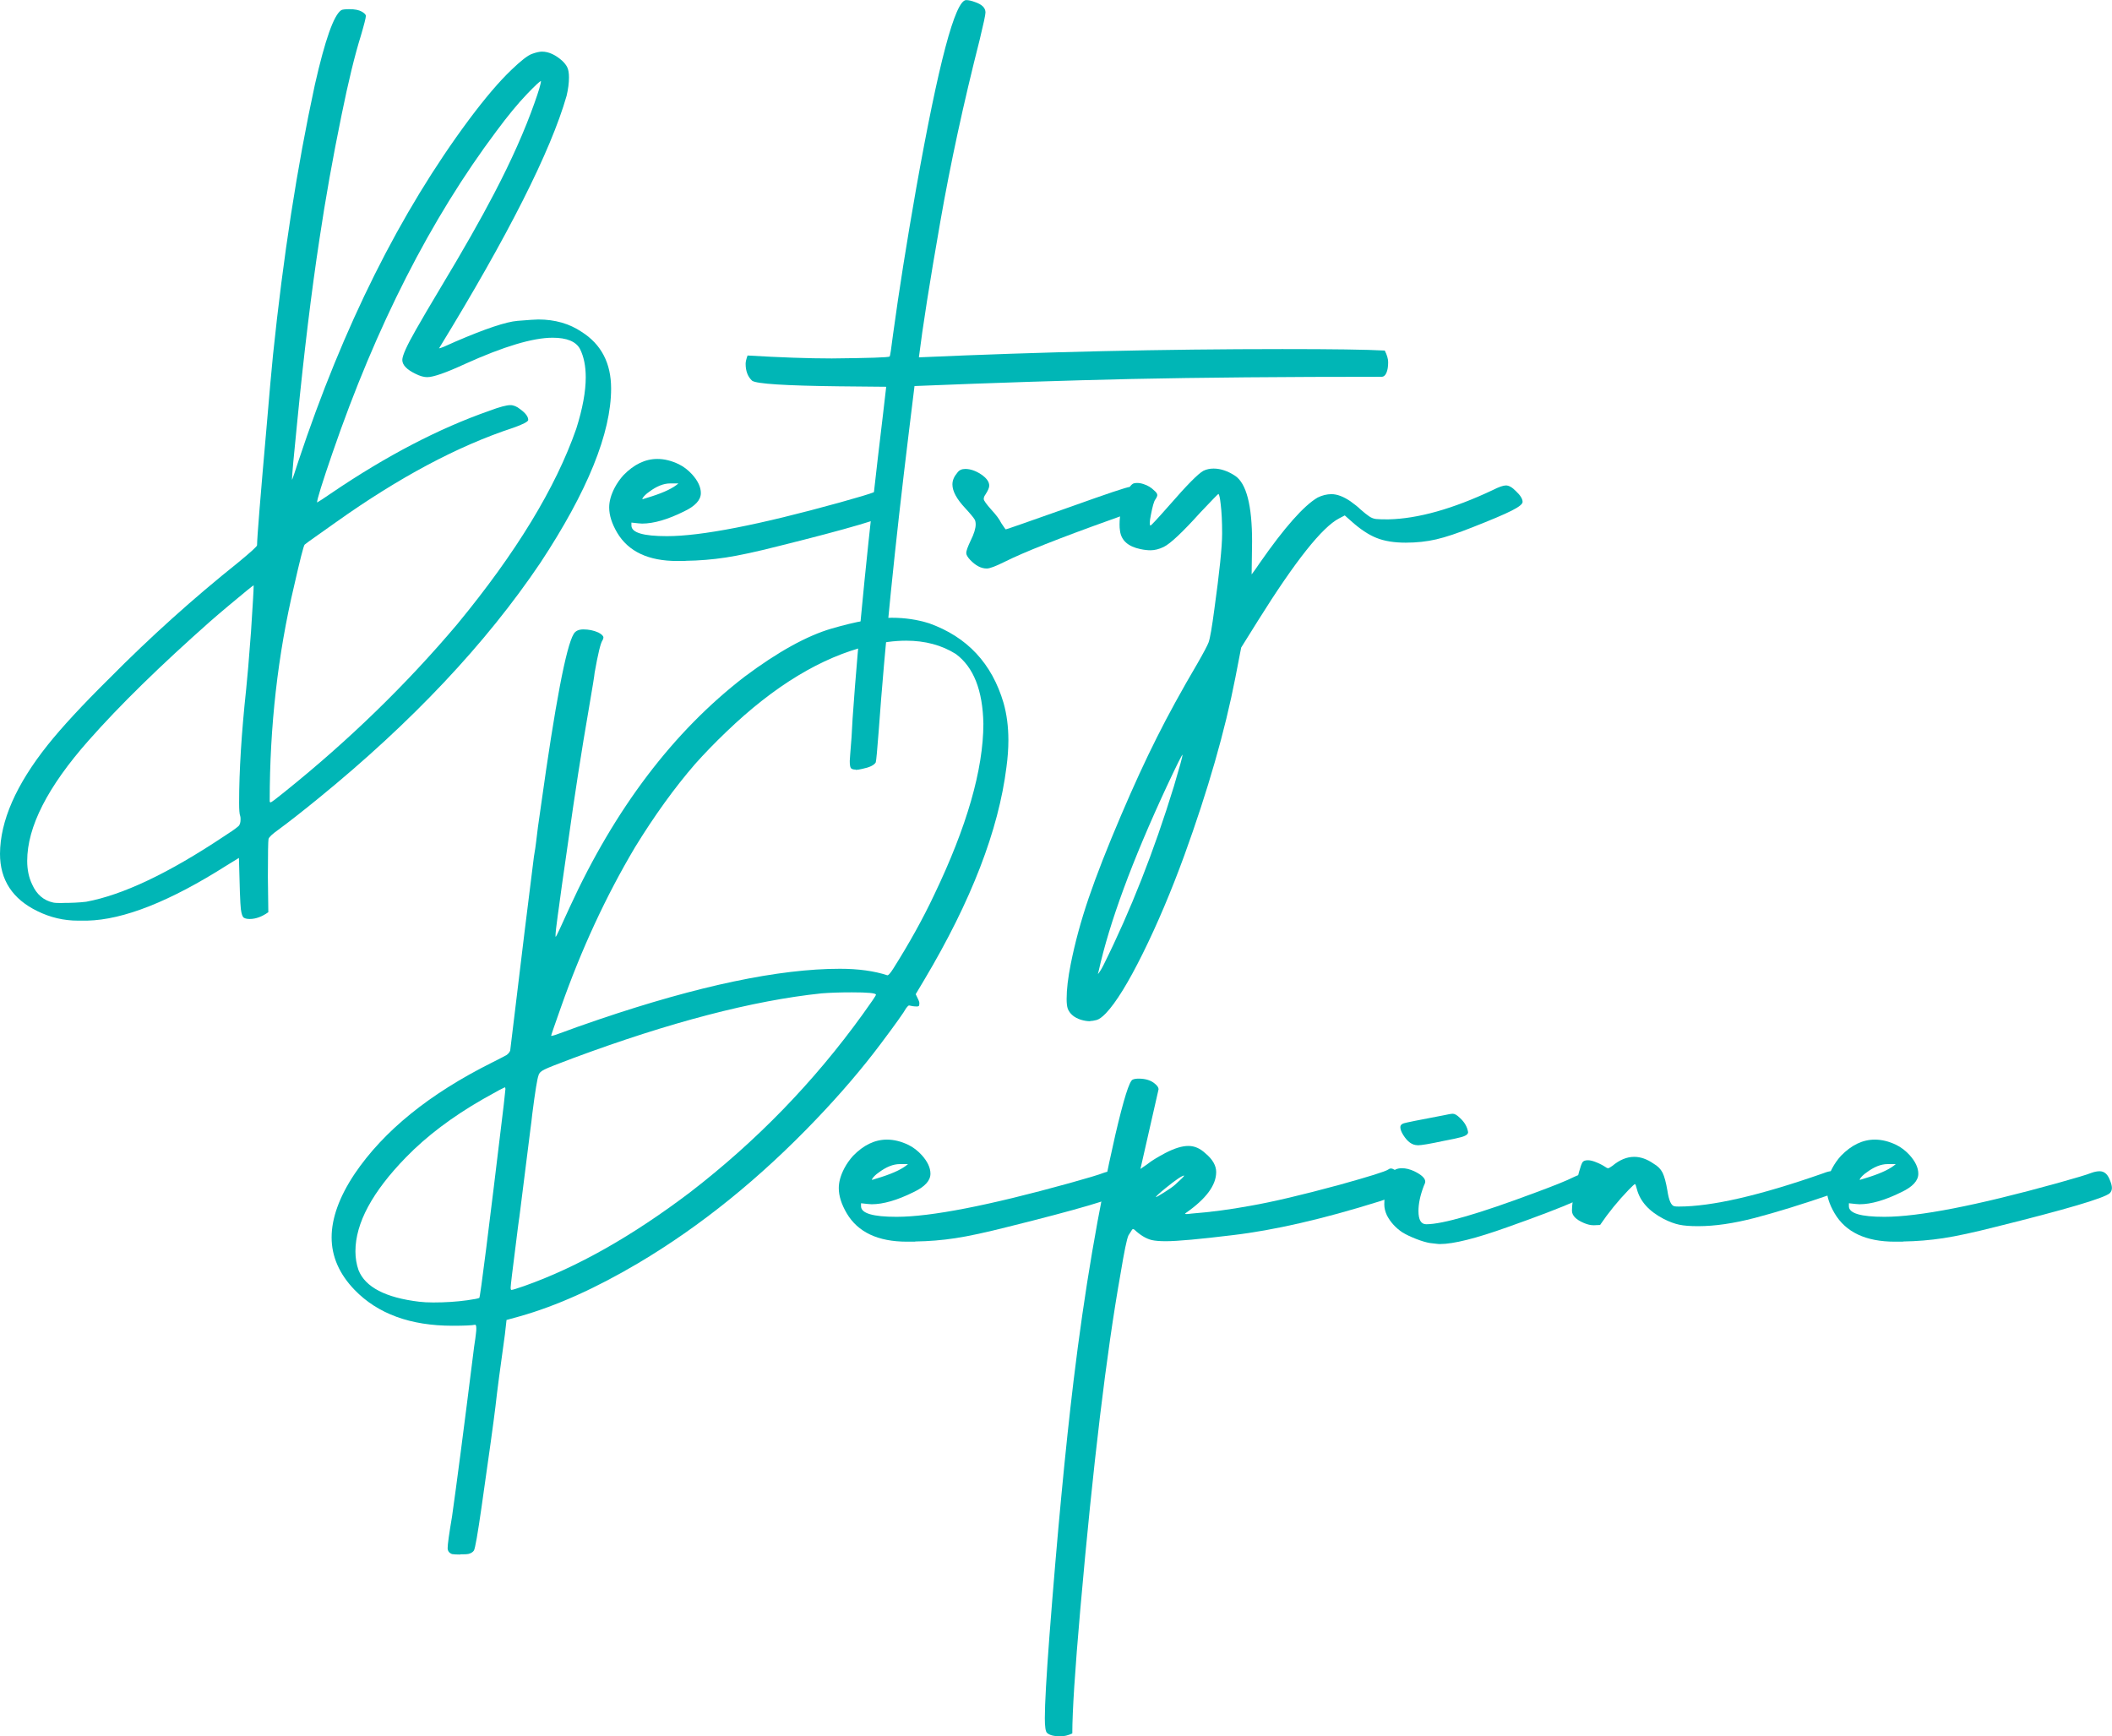
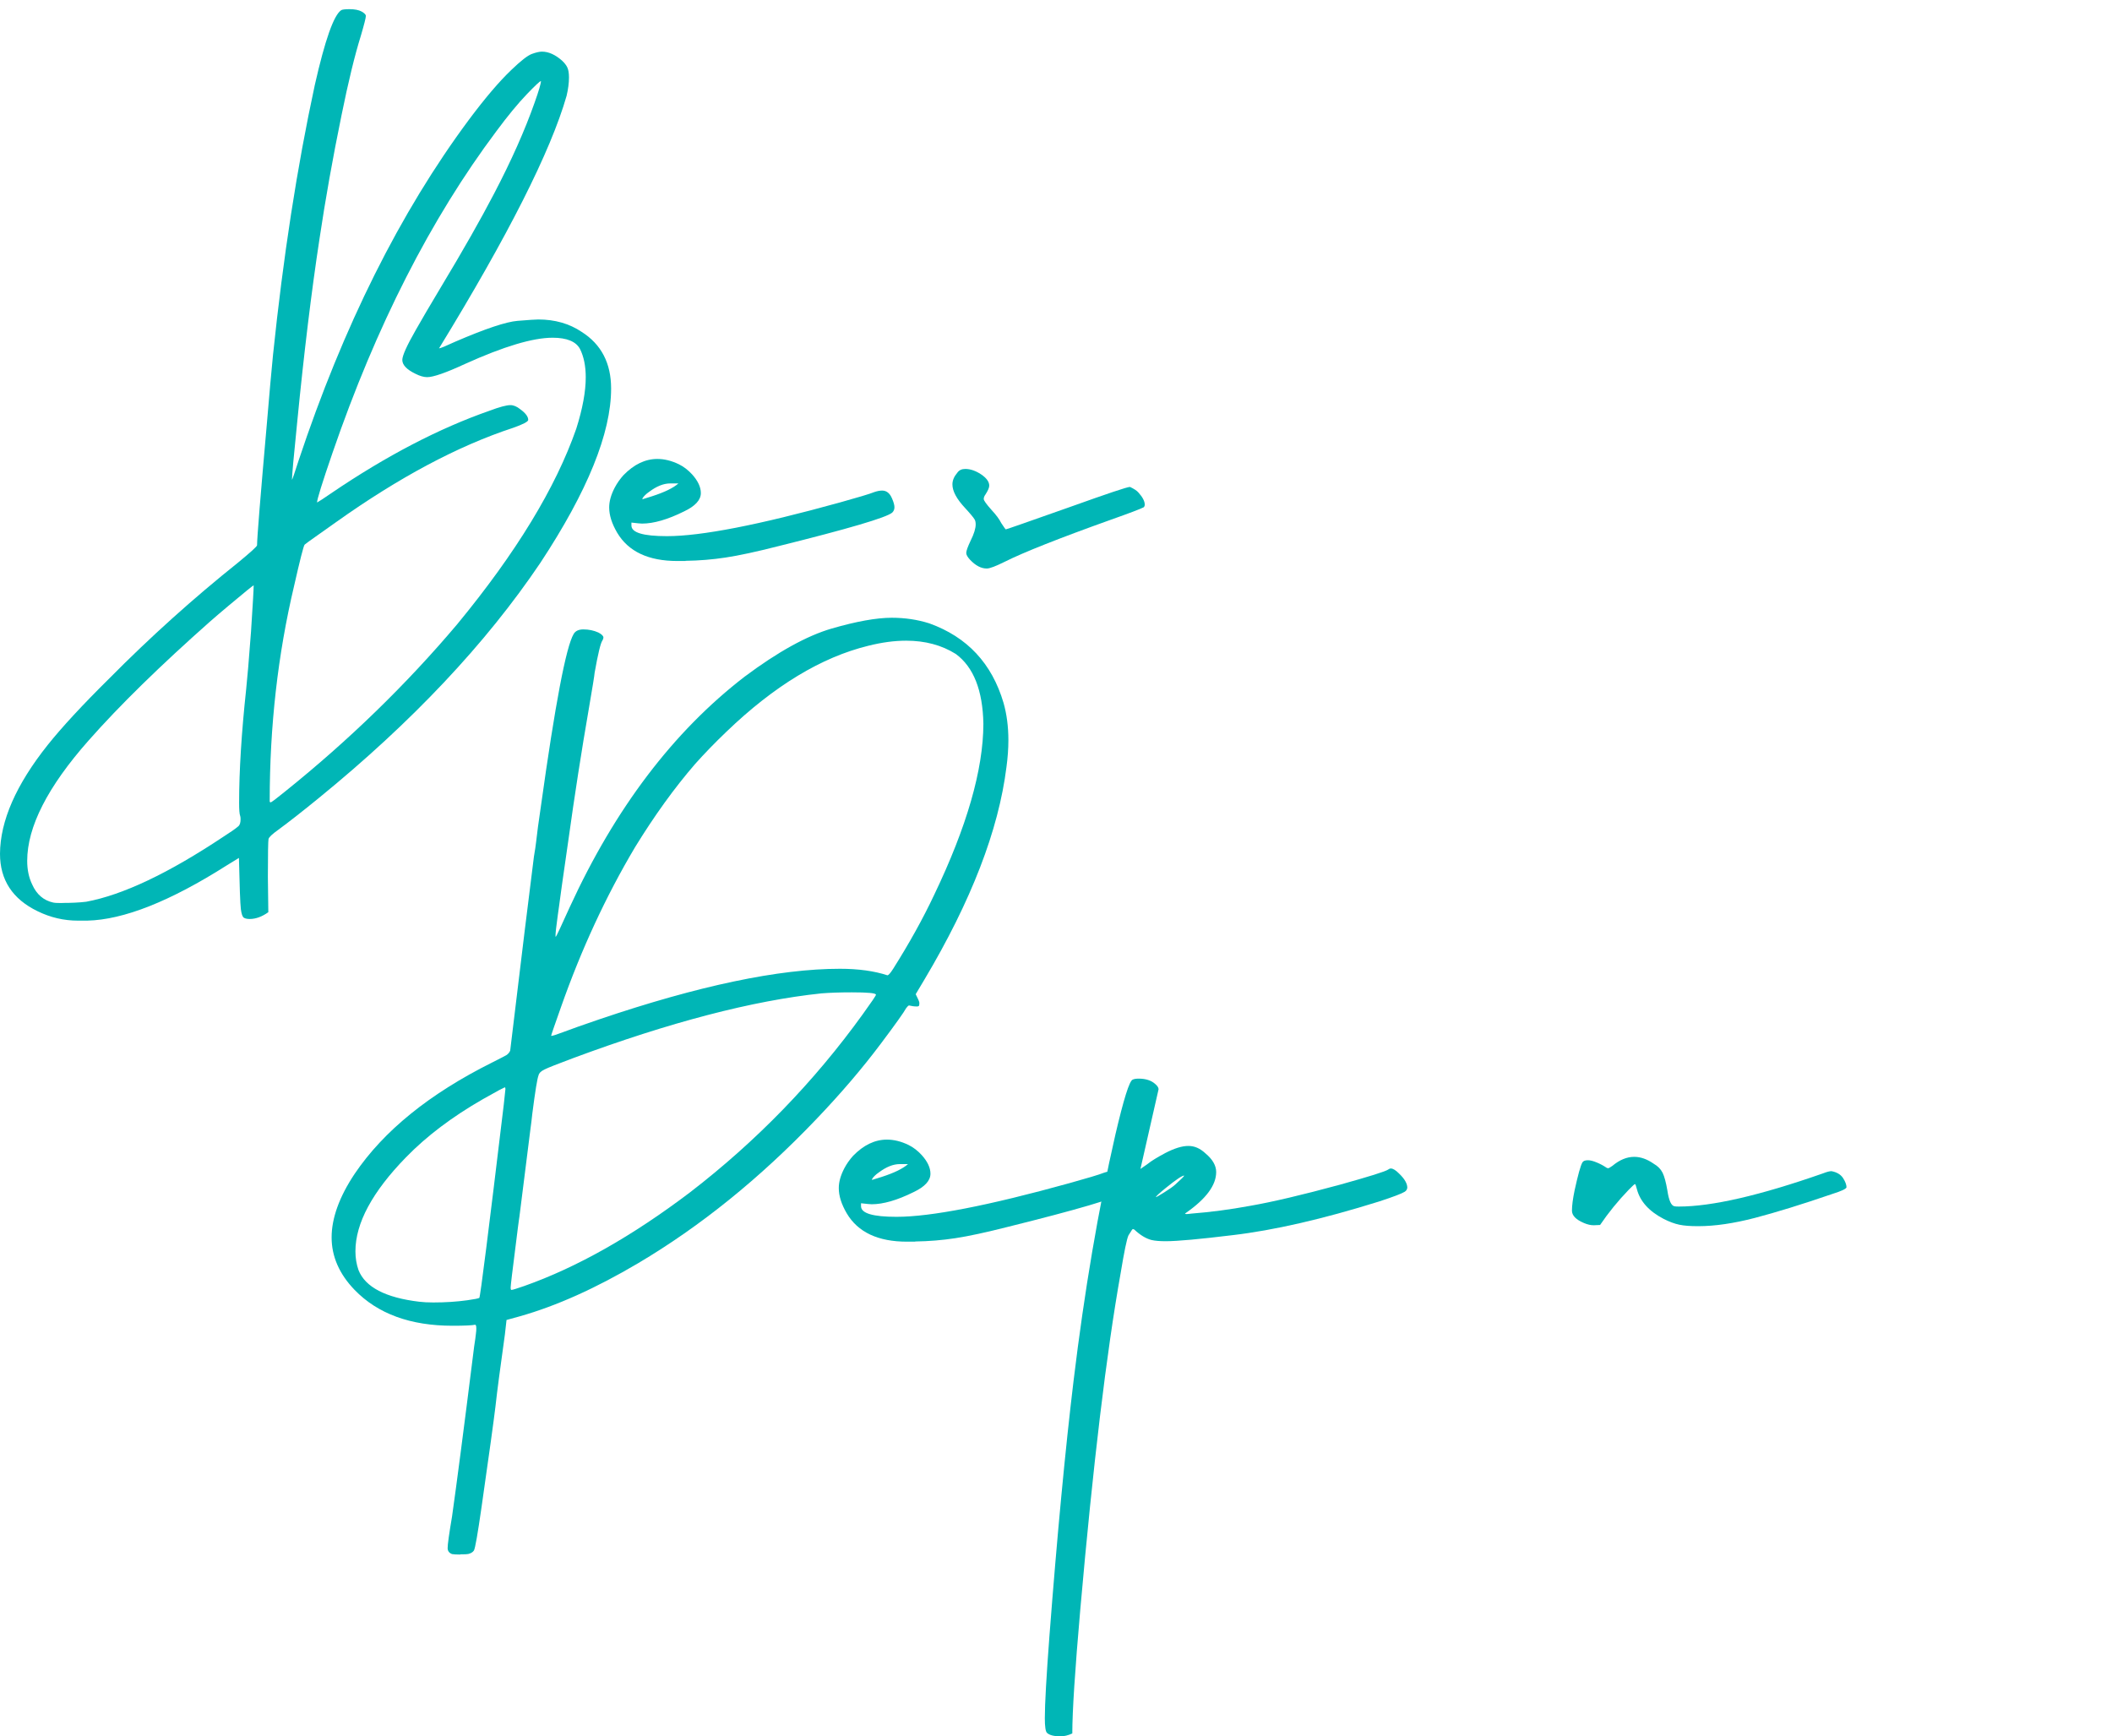
<svg xmlns="http://www.w3.org/2000/svg" width="253" height="208" viewBox="0 0 253 208" fill="none">
  <path d="M10.433 110.289H9.336C7.657 110.289 6.045 109.916 4.498 109.158C1.503 107.708 0 105.412 0 102.281C0.022 98.348 1.92 94.009 5.716 89.242C7.383 87.155 9.84 84.485 13.11 81.256C18.013 76.302 23.159 71.677 28.534 67.382C30.037 66.141 30.794 65.459 30.794 65.317C30.794 64.46 31.189 59.572 31.979 50.63C32.264 47.224 32.505 44.522 32.703 42.534C33.921 30.791 35.588 19.993 37.716 10.161C38.934 4.779 39.987 1.802 40.876 1.219C40.996 1.143 41.326 1.099 41.863 1.099C42.499 1.099 42.993 1.198 43.322 1.384C43.662 1.582 43.827 1.747 43.827 1.912C43.827 2.12 43.629 2.922 43.224 4.295C42.51 6.58 41.731 9.755 40.909 13.819C39.867 18.894 38.989 23.816 38.276 28.594C37.31 34.921 36.422 42.215 35.61 50.487C35.182 54.683 34.974 57.023 34.974 57.484C35.029 57.429 35.292 56.672 35.753 55.221C41.128 39.063 47.93 25.441 56.169 14.347C58.121 11.732 59.811 9.755 61.237 8.393C62.378 7.294 63.201 6.646 63.716 6.459C64.232 6.273 64.627 6.185 64.923 6.185C65.713 6.185 66.514 6.547 67.326 7.261C67.633 7.547 67.852 7.832 67.973 8.107C68.093 8.382 68.159 8.766 68.159 9.271C68.159 9.953 68.061 10.688 67.874 11.479C65.965 18.136 60.864 28.221 52.592 41.732C52.746 41.732 53.404 41.457 54.567 40.919C58.165 39.37 60.633 38.546 61.994 38.437C63.343 38.327 64.177 38.272 64.484 38.272C66.47 38.272 68.203 38.766 69.673 39.755C72.032 41.249 73.206 43.511 73.206 46.543C73.206 51.882 70.386 58.846 64.737 67.415C58.22 77.093 49.356 86.507 38.122 95.657C36.246 97.184 34.656 98.436 33.339 99.403C32.604 99.93 32.209 100.293 32.165 100.523C32.121 100.743 32.089 102.248 32.089 105.038L32.143 109.278C31.386 109.817 30.64 110.091 29.916 110.091C29.631 110.091 29.39 110.047 29.225 109.948C29.05 109.85 28.929 109.498 28.852 108.905C28.775 108.246 28.699 106.203 28.622 102.775L27.207 103.643C20.383 107.982 14.799 110.19 10.444 110.289H10.433ZM7.449 108.169C8.546 108.169 9.511 108.125 10.323 108.026C14.711 107.213 20.197 104.61 26.79 100.216C27.623 99.689 28.205 99.282 28.534 98.996C28.732 98.843 28.819 98.546 28.819 98.129C28.819 97.931 28.797 97.799 28.765 97.722C28.688 97.525 28.644 97.019 28.644 96.184C28.644 92.329 28.929 87.792 29.488 82.574C29.62 81.355 29.818 79.048 30.07 75.665C30.278 72.468 30.388 70.622 30.388 70.117C30.333 70.117 29.313 70.941 27.349 72.589C26.538 73.27 25.813 73.885 25.177 74.445C19.209 79.729 14.338 84.485 10.597 88.726C5.705 94.262 3.258 99.062 3.258 103.127C3.258 104.192 3.456 105.137 3.862 105.972C4.388 107.147 5.222 107.872 6.385 108.125C6.593 108.169 6.955 108.18 7.46 108.18L7.449 108.169ZM32.418 96.118C32.516 96.118 33.098 95.679 34.162 94.811C41.819 88.66 48.687 81.981 54.775 74.775C61.829 66.217 66.579 58.407 69.037 51.344C69.794 48.949 70.167 46.895 70.167 45.192C70.167 43.852 69.936 42.721 69.476 41.798C68.993 40.908 67.896 40.458 66.196 40.458C63.837 40.458 60.348 41.501 55.73 43.588C53.426 44.654 51.912 45.181 51.177 45.181C50.771 45.181 50.299 45.049 49.762 44.775C48.72 44.27 48.193 43.72 48.193 43.116C48.193 42.611 48.731 41.413 49.817 39.513C50.497 38.316 51.495 36.602 52.834 34.372C55.467 30 57.584 26.276 59.185 23.2C61.259 19.235 62.871 15.61 64.023 12.347C64.55 10.875 64.802 9.996 64.802 9.711C64.682 9.711 64.133 10.227 63.146 11.249C62.049 12.391 60.82 13.885 59.46 15.72C51.616 26.188 45.066 39.03 39.834 54.244C38.594 57.847 37.98 59.824 37.98 60.198C38.21 60.077 38.77 59.714 39.658 59.099C46.273 54.606 52.603 51.311 58.648 49.202C59.844 48.751 60.677 48.532 61.138 48.532C61.522 48.532 61.917 48.696 62.323 49.026C62.959 49.487 63.277 49.916 63.277 50.3C63.277 50.509 62.674 50.828 61.456 51.256C54.863 53.42 47.798 57.188 40.261 62.548C39.395 63.164 38.583 63.746 37.826 64.273C37.069 64.8 36.63 65.13 36.488 65.251C36.356 65.427 35.939 67.063 35.237 70.161C33.284 78.389 32.308 86.99 32.308 95.965C32.308 96.064 32.341 96.107 32.396 96.107L32.418 96.118Z" fill="#00B6B6" />
  <path d="M82.135 67.206H81.148C77.67 67.206 75.267 66.074 73.929 63.811C73.293 62.724 72.975 61.724 72.975 60.791C72.975 60.054 73.194 59.264 73.644 58.407C73.929 57.868 74.28 57.374 74.686 56.924C75.948 55.628 77.297 54.98 78.745 54.98C79.579 54.98 80.434 55.188 81.323 55.617C81.904 55.902 82.431 56.309 82.914 56.836C83.605 57.605 83.956 58.352 83.956 59.066C83.956 59.901 83.276 60.637 81.927 61.274C79.974 62.24 78.306 62.724 76.913 62.724C76.737 62.724 76.31 62.68 75.64 62.603V62.955C75.64 63.811 77.056 64.229 79.897 64.229C84 64.229 90.889 62.889 100.598 60.197C102.759 59.593 104.142 59.187 104.745 58.945C105.096 58.824 105.403 58.769 105.677 58.769C106.204 58.769 106.599 59.088 106.862 59.725C107.06 60.175 107.147 60.516 107.147 60.769C107.147 61.021 107.06 61.23 106.884 61.406C106.171 62.01 101.607 63.35 93.204 65.437C90.615 66.096 88.531 66.547 86.94 66.788C85.36 67.03 83.748 67.162 82.124 67.184L82.135 67.206ZM76.979 59.802L78.109 59.45C79.612 58.967 80.665 58.451 81.268 57.913H80.281C79.491 57.913 78.646 58.253 77.758 58.923C77.582 59.044 77.429 59.165 77.297 59.297C77.165 59.428 77.067 59.538 77.023 59.615C76.979 59.692 76.946 59.736 76.946 59.758C76.946 59.78 76.946 59.791 76.979 59.791V59.802Z" fill="#00B6B6" />
-   <path d="M102.518 92.196C102.211 92.196 102.013 92.13 101.925 92.01C101.838 91.889 101.794 91.603 101.794 91.153L101.849 90.34C101.969 89.077 102.057 87.66 102.134 86.078C102.814 76.268 104.032 64.097 105.787 49.553L106.16 46.334L100.477 46.279C94.059 46.202 90.604 45.983 90.099 45.609C89.573 45.126 89.32 44.445 89.32 43.577C89.32 43.346 89.397 43.017 89.551 42.588C93.434 42.819 96.802 42.94 99.644 42.94C104.13 42.896 106.434 42.819 106.577 42.709C106.632 42.632 106.774 41.743 106.983 40.04C107.696 34.811 108.617 29.022 109.736 22.651C112.424 7.557 114.421 0.011 115.737 0.011C116.022 0.011 116.373 0.088 116.779 0.241C117.635 0.527 118.052 0.944 118.052 1.494C118.052 1.768 117.821 2.845 117.361 4.745C115.43 12.336 113.85 19.619 112.632 26.605C111.371 33.789 110.526 39.183 110.076 42.808C124.963 42.149 139.477 41.819 153.618 41.819C159.63 41.819 163.722 41.874 165.883 41.995C166.157 42.533 166.289 43.006 166.289 43.39C166.289 43.918 166.223 44.324 166.091 44.643C165.96 44.95 165.784 45.115 165.565 45.137C153.848 45.137 143.854 45.225 135.561 45.401C127.87 45.576 119.204 45.851 109.55 46.246L108.881 51.706C107.202 65.404 105.995 77.367 105.26 87.583C105.085 89.846 104.975 91.098 104.909 91.329C104.701 91.68 104.152 91.933 103.286 92.109C102.957 92.185 102.693 92.229 102.507 92.229L102.518 92.196Z" fill="#00B6B6" />
  <path d="M118.206 68.106C117.526 68.106 116.867 67.755 116.209 67.063C115.902 66.733 115.748 66.459 115.748 66.25C115.748 65.997 115.924 65.503 116.275 64.767C116.681 63.954 116.878 63.306 116.878 62.823C116.878 62.57 116.834 62.372 116.758 62.24C116.681 62.109 116.538 61.911 116.319 61.658C116.11 61.406 115.869 61.142 115.628 60.878C114.607 59.791 114.092 58.846 114.092 58.033C114.092 57.55 114.289 57.089 114.673 56.638C114.882 56.331 115.2 56.177 115.628 56.177C116.242 56.177 116.878 56.397 117.526 56.825C118.173 57.264 118.502 57.715 118.502 58.176C118.502 58.429 118.348 58.78 118.041 59.252C117.91 59.428 117.844 59.604 117.844 59.78C117.844 59.956 118.151 60.384 118.776 61.087C119.336 61.691 119.72 62.208 119.939 62.658C120.268 63.163 120.455 63.416 120.488 63.416C120.564 63.416 123.142 62.515 128.233 60.714C132.654 59.132 135.034 58.33 135.363 58.33C135.846 58.56 136.186 58.78 136.373 59C136.877 59.56 137.13 60.044 137.13 60.45C137.13 60.582 137.086 60.692 137.009 60.769C136.603 60.977 135.276 61.483 133.038 62.273C126.872 64.481 122.649 66.151 120.367 67.293C119.281 67.832 118.568 68.106 118.217 68.106H118.206Z" fill="#00B6B6" />
-   <path d="M130.582 122.339C130.253 122.339 129.891 122.284 129.485 122.163C128.695 121.911 128.168 121.471 127.916 120.856C127.817 120.581 127.773 120.186 127.773 119.67C127.773 118.527 127.938 117.132 128.267 115.484C128.772 112.947 129.485 110.311 130.417 107.575C131.35 104.84 132.644 101.534 134.301 97.656C135.804 94.13 137.23 91.032 138.579 88.352C139.918 85.671 141.541 82.716 143.439 79.487C144.196 78.169 144.635 77.334 144.778 76.96C144.953 76.477 145.184 75.148 145.469 72.984C146.083 68.557 146.401 65.525 146.401 63.899C146.401 62.504 146.346 61.34 146.226 60.384C146.149 59.67 146.061 59.264 145.962 59.165C145.919 59.165 145.194 59.912 143.79 61.395C141.662 63.756 140.203 65.129 139.413 65.514C138.854 65.789 138.316 65.92 137.822 65.92C137.471 65.92 137.065 65.876 136.605 65.778C135.135 65.47 134.323 64.745 134.169 63.603C134.125 63.35 134.114 63.086 134.114 62.823C134.114 61.647 134.389 60.417 134.926 59.132C135.2 58.451 135.486 58.044 135.793 57.912C135.924 57.868 136.078 57.857 136.232 57.857C136.462 57.857 136.725 57.901 137.011 58C137.493 58.154 137.91 58.407 138.261 58.758C138.513 58.967 138.634 59.154 138.634 59.307C138.634 59.439 138.546 59.626 138.393 59.846C138.228 60.065 138.053 60.703 137.855 61.746C137.778 62.131 137.735 62.427 137.735 62.614C137.735 62.768 137.735 62.867 137.767 62.9C137.789 62.944 137.811 62.955 137.822 62.955C137.899 62.955 138.678 62.12 140.137 60.461C142.211 58.077 143.549 56.726 144.163 56.397C144.525 56.221 144.931 56.133 145.381 56.133C146.215 56.133 147.07 56.418 147.959 57.001C149.308 57.912 149.989 60.538 149.989 64.866L149.934 68.809C149.934 68.809 150.296 68.359 150.888 67.469C153.861 63.196 156.187 60.571 157.843 59.604C158.403 59.329 158.951 59.198 159.5 59.198C160.18 59.198 160.926 59.483 161.76 60.044C162.297 60.428 162.692 60.746 162.945 60.999C163.405 61.406 163.767 61.691 164.031 61.867C164.294 62.043 164.557 62.142 164.843 62.175C165.128 62.208 165.61 62.218 166.302 62.218C169.856 62.142 174.036 60.966 178.83 58.703C179.543 58.341 180.069 58.154 180.399 58.154C180.75 58.154 181.145 58.374 181.583 58.824C182.121 59.329 182.395 59.758 182.395 60.131C182.395 60.384 181.956 60.736 181.079 61.175C180.201 61.625 178.632 62.284 176.372 63.174C174.628 63.866 173.191 64.35 172.05 64.613C170.909 64.877 169.691 65.009 168.397 65.009C167.004 65.009 165.841 64.822 164.886 64.437C163.943 64.064 162.923 63.383 161.848 62.416L161.091 61.746L160.421 62.098C158.392 63.141 155.156 67.217 150.713 74.324L148.683 77.575L147.992 81.145C146.752 87.528 144.712 94.646 141.87 102.478C140.302 106.773 138.645 110.684 136.901 114.21C135.157 117.736 133.676 120.12 132.48 121.383C132.03 121.845 131.657 122.119 131.35 122.196C131.043 122.273 130.79 122.317 130.593 122.317L130.582 122.339ZM131.514 116.704C131.745 116.429 131.986 116.034 132.238 115.517C135.442 109.069 138.239 101.973 140.62 94.207C141.311 91.889 141.662 90.615 141.662 90.406C141.585 90.406 140.949 91.68 139.753 94.24C135.617 103.137 132.897 110.519 131.602 116.363L131.514 116.715V116.704Z" fill="#00B6B6" />
  <path d="M55.105 186.228C54.655 186.228 54.337 186.206 54.151 186.173C53.8 186.041 53.624 185.799 53.624 185.448C53.624 184.997 53.8 183.745 54.151 181.669C54.688 177.879 55.544 171.332 56.707 162.039C56.751 161.632 56.828 161.083 56.937 160.38C56.959 160.182 56.981 159.974 57.014 159.743C57.047 159.512 57.058 159.314 57.058 159.161C57.058 158.853 57.014 158.699 56.915 158.699C56.553 158.776 55.654 158.82 54.217 158.82C49.17 158.82 45.254 157.392 42.478 154.525C40.646 152.625 39.725 150.527 39.725 148.231C39.725 145.935 40.646 143.375 42.478 140.629C45.956 135.477 51.441 131.039 58.912 127.304C59.954 126.777 60.535 126.48 60.656 126.404C60.887 126.25 61.04 126.063 61.117 125.854C62.466 114.595 63.421 106.85 63.958 102.632C64.09 101.863 64.178 101.27 64.222 100.864C64.32 99.952 64.507 98.513 64.803 96.535C66.503 84.342 67.809 77.477 68.719 75.95C68.928 75.587 69.323 75.4 69.882 75.4C70.519 75.4 71.122 75.521 71.681 75.774C72.087 75.983 72.285 76.191 72.285 76.378C72.285 76.477 72.241 76.587 72.164 76.73C71.956 77.004 71.638 78.29 71.232 80.585C71.21 80.893 70.979 82.332 70.54 84.88C69.674 89.879 68.84 95.217 68.05 100.908C67.436 105.17 67.063 107.762 66.953 108.685C66.909 109.036 66.865 109.377 66.811 109.695C66.635 110.97 66.547 111.772 66.547 112.079C66.547 112.178 66.547 112.222 66.58 112.222C66.624 112.222 67.184 111.036 68.259 108.652C73.689 96.832 80.666 87.638 89.19 81.069C93.172 78.092 96.65 76.169 99.612 75.302C102.574 74.445 104.977 74.005 106.82 74.005C108.399 74.005 109.902 74.225 111.318 74.675C115.859 76.301 118.821 79.476 120.215 84.199C120.599 85.551 120.796 87.044 120.796 88.67C120.796 89.692 120.719 90.768 120.566 91.889C119.622 99.457 116.342 107.938 110.736 117.352L109.694 119.099C109.979 119.659 110.133 120.01 110.133 120.142C110.133 120.351 110.111 120.483 110.056 120.516C110.012 120.56 109.935 120.571 109.837 120.571C109.508 120.571 109.2 120.527 108.904 120.45C108.827 120.45 108.707 120.56 108.553 120.768C108.279 121.274 107.27 122.691 105.514 125.03C103.309 127.974 100.72 131.006 97.747 134.115C91.022 141.156 83.913 146.901 76.443 151.328C71.374 154.327 66.657 156.447 62.269 157.689L60.678 158.128L60.481 159.875C59.943 163.73 59.559 166.598 59.351 168.498C59.153 170.168 58.594 174.21 57.672 180.636C57.222 183.767 56.926 185.47 56.773 185.744C56.641 185.942 56.422 186.074 56.136 186.151C55.939 186.195 55.61 186.206 55.149 186.206L55.105 186.228ZM51.913 156.03C53.339 156.03 54.699 155.942 55.972 155.766C56.806 155.646 57.288 155.558 57.42 155.481C57.541 155.305 58.517 147.583 60.349 132.313L60.547 130.457L60.514 130.259C60.393 130.259 59.504 130.732 57.848 131.676C54.173 133.785 51.101 136.103 48.633 138.641C44.596 142.782 42.577 146.539 42.577 149.9C42.577 150.691 42.698 151.449 42.95 152.163C43.762 154.196 46.186 155.459 50.223 155.942C50.684 155.997 51.244 156.03 51.902 156.03H51.913ZM61.282 154.525C61.402 154.525 61.896 154.371 62.784 154.064C69.103 151.834 75.73 148.088 82.674 142.826C90.616 136.707 97.506 129.611 103.342 121.515C104.406 120.043 104.933 119.263 104.933 119.164C104.933 118.967 103.967 118.879 102.037 118.879C100.61 118.879 99.404 118.923 98.416 119C90.167 119.868 80.227 122.46 68.61 126.777C66.789 127.458 65.67 127.898 65.231 128.117C64.792 128.326 64.562 128.568 64.518 128.809C64.364 129.161 64.112 130.71 63.761 133.456C63.706 134.016 63.629 134.62 63.541 135.268C63.454 135.917 63.048 139.113 62.335 144.858C62.236 145.649 62.181 146.089 62.159 146.176C62.137 146.264 62.028 147.176 61.808 148.923C61.38 152.251 61.172 154.02 61.172 154.239C61.172 154.437 61.205 154.525 61.26 154.525H61.282ZM66.032 124.097C66.185 124.097 66.646 123.954 67.425 123.657C68.335 123.306 69.784 122.801 71.769 122.119C83.694 118.077 93.315 116.056 100.621 116.056C102.827 116.056 104.724 116.319 106.304 116.836C106.436 116.836 106.666 116.572 106.995 116.056C108.904 113.035 110.55 110.08 111.921 107.169C115.826 99.018 117.79 92.196 117.801 86.704C117.724 82.695 116.627 79.915 114.499 78.344C112.799 77.279 110.813 76.752 108.553 76.752C107.16 76.752 105.657 76.949 104.033 77.356C98.405 78.729 92.745 82.156 87.04 87.638C85.625 88.989 84.374 90.285 83.266 91.526C80.787 94.393 78.395 97.711 76.081 101.479C72.581 107.367 69.63 113.749 67.206 120.636C66.416 122.866 66.021 124.009 66.021 124.086L66.032 124.097Z" fill="#00B6B6" />
  <path d="M109.639 148.747H108.651C105.174 148.747 102.771 147.616 101.433 145.353C100.797 144.265 100.479 143.266 100.479 142.332C100.479 141.596 100.698 140.805 101.148 139.948C101.433 139.41 101.784 138.916 102.19 138.465C103.452 137.169 104.801 136.521 106.249 136.521C107.083 136.521 107.938 136.73 108.827 137.158C109.408 137.444 109.935 137.85 110.418 138.377C111.109 139.146 111.46 139.893 111.46 140.607C111.46 141.442 110.78 142.178 109.43 142.815C107.478 143.782 105.81 144.265 104.417 144.265C104.241 144.265 103.814 144.221 103.144 144.145V144.496C103.144 145.353 104.56 145.77 107.401 145.77C111.504 145.77 118.393 144.43 128.102 141.739C130.263 141.135 131.646 140.728 132.249 140.487C132.6 140.366 132.907 140.311 133.181 140.311C133.708 140.311 134.103 140.629 134.366 141.267C134.564 141.717 134.651 142.057 134.651 142.31C134.651 142.563 134.564 142.771 134.388 142.947C133.675 143.551 129.111 144.892 120.708 146.979C118.119 147.638 116.035 148.088 114.444 148.33C112.864 148.571 111.251 148.703 109.628 148.725L109.639 148.747ZM104.483 141.343L105.613 140.992C107.116 140.509 108.169 139.992 108.772 139.454H107.785C106.995 139.454 106.15 139.795 105.262 140.465C105.086 140.585 104.933 140.706 104.801 140.838C104.669 140.97 104.57 141.08 104.527 141.157C104.483 141.234 104.45 141.277 104.45 141.299C104.45 141.321 104.45 141.332 104.483 141.332V141.343Z" fill="#00B6B6" />
  <path d="M126.994 208C126.237 208 125.722 207.868 125.425 207.593C125.25 207.44 125.162 206.846 125.162 205.825C125.162 204.122 125.349 200.849 125.711 196.015C126.643 183.877 127.609 173.672 128.607 165.389C129.901 154.69 131.569 144.858 133.62 135.895C134.608 131.676 135.288 129.49 135.683 129.337C135.836 129.26 136.078 129.216 136.407 129.216C137.241 129.216 137.899 129.425 138.381 129.853C138.656 130.084 138.787 130.303 138.787 130.49L136.615 140.036L137.482 139.432C137.91 139.08 138.612 138.652 139.599 138.125C140.685 137.564 141.596 137.279 142.353 137.279C143.11 137.279 143.768 137.575 144.415 138.18C145.271 138.894 145.688 139.641 145.688 140.409C145.688 141.991 144.47 143.628 142.035 145.32L141.947 145.408C141.947 145.408 142.035 145.441 142.144 145.441C142.254 145.441 142.441 145.419 142.693 145.386C144.975 145.21 147.333 144.902 149.769 144.452C152.358 144.002 155.934 143.167 160.498 141.925C164.052 140.937 165.983 140.333 166.301 140.102C166.4 140.025 166.499 139.981 166.619 139.981C166.872 139.981 167.212 140.19 167.629 140.618C168.265 141.233 168.583 141.794 168.583 142.277C168.561 142.486 168.462 142.65 168.265 142.771C167.936 142.98 166.916 143.375 165.193 143.936C158.446 146.045 152.599 147.385 147.651 147.967C143.691 148.45 141.025 148.692 139.654 148.692C138.941 148.692 138.371 148.648 137.943 148.549C137.262 148.374 136.582 147.956 135.88 147.297C135.803 147.253 135.749 147.242 135.705 147.242C135.65 147.264 135.606 147.308 135.573 147.374C135.54 147.44 135.408 147.649 135.178 148C134.981 148.428 134.673 149.922 134.246 152.504C132.545 162.05 130.933 175.484 129.408 192.83C128.771 200.102 128.453 205.056 128.453 207.659C127.971 207.89 127.477 208.011 126.972 208.011L126.994 208ZM138.48 143.408C138.535 143.408 138.875 143.211 139.489 142.826C140.104 142.442 140.532 142.134 140.762 141.925C141.497 141.266 141.859 140.904 141.859 140.827C141.607 140.827 140.872 141.321 139.654 142.31C138.864 142.947 138.469 143.32 138.469 143.408H138.48Z" fill="#00B6B6" />
-   <path d="M172.487 149.032C172.366 149.032 172.202 149.021 171.983 148.989C171.763 148.956 171.533 148.934 171.302 148.912C170.842 148.835 170.282 148.67 169.635 148.417C168.988 148.165 168.439 147.901 168 147.637C167.21 147.11 166.585 146.44 166.146 145.605C165.938 145.155 165.828 144.726 165.828 144.298C165.828 142.716 166.146 141.409 166.783 140.409C167.035 140.102 167.419 139.948 167.945 139.948C168.406 139.948 168.889 140.069 169.394 140.299C170.282 140.728 170.732 141.145 170.732 141.552C170.732 141.673 170.677 141.837 170.556 142.079C170.129 143.199 169.92 144.199 169.92 145.067C169.92 146.132 170.227 146.66 170.853 146.66C172.827 146.66 177.172 145.396 183.896 142.881C186.156 142.046 187.714 141.42 188.559 140.991C189.085 140.739 189.502 140.618 189.831 140.618C190.182 140.618 190.523 140.772 190.874 141.079C191.236 141.563 191.422 141.947 191.422 142.244C191.422 142.859 187.813 144.452 180.605 147C176.831 148.351 174.133 149.032 172.487 149.032ZM169.81 137.191C169.174 137.191 168.604 136.784 168.099 135.971C167.869 135.609 167.748 135.279 167.748 135.016C167.748 134.807 167.891 134.653 168.165 134.565C168.45 134.477 170.019 134.159 172.871 133.621C173.475 133.489 173.858 133.423 174.034 133.423C174.264 133.423 174.55 133.588 174.879 133.917C175.438 134.422 175.767 134.994 175.866 135.631C175.866 135.883 175.581 136.081 174.999 136.235C174.55 136.356 173.869 136.499 172.937 136.674C171.313 137.026 170.271 137.202 169.81 137.202V137.191Z" fill="#00B6B6" />
  <path d="M203.413 146.891C202.48 146.891 201.734 146.836 201.164 146.715C200.594 146.594 199.968 146.363 199.299 146.023C197.544 145.111 196.469 143.925 196.085 142.453C195.986 142.046 195.909 141.848 195.854 141.848C195.799 141.848 195.547 142.079 195.097 142.541C193.825 143.859 192.684 145.265 191.675 146.748L190.918 146.781C190.556 146.781 190.161 146.693 189.755 146.517C188.789 146.111 188.307 145.616 188.307 145.034C188.307 144.419 188.416 143.606 188.625 142.595C189.031 140.739 189.338 139.629 189.557 139.256C189.656 139.08 189.875 138.992 190.226 138.992C190.501 138.992 190.841 139.08 191.269 139.256C191.697 139.432 192.07 139.63 192.399 139.86C192.475 139.915 192.563 139.948 192.662 139.948C192.717 139.948 192.881 139.849 193.156 139.662C194.011 138.948 194.878 138.586 195.767 138.586C196.534 138.586 197.313 138.861 198.081 139.399C198.586 139.684 198.948 140.058 199.167 140.497C199.387 140.948 199.573 141.651 199.738 142.617C199.913 143.793 200.188 144.43 200.583 144.507C200.703 144.529 200.868 144.54 201.109 144.54C205.069 144.54 210.829 143.211 218.388 140.563C218.837 140.387 219.166 140.3 219.397 140.3C220.033 140.42 220.494 140.695 220.779 141.123C221.064 141.563 221.196 141.936 221.196 142.244C221.119 142.442 220.56 142.694 219.518 143.024C215.842 144.287 212.738 145.243 210.215 145.902C207.68 146.561 205.421 146.891 203.435 146.891H203.413Z" fill="#00B6B6" />
-   <path d="M227.977 148.747H226.989C223.512 148.747 221.109 147.616 219.771 145.353C219.135 144.265 218.816 143.266 218.816 142.332C218.816 141.596 219.036 140.805 219.486 139.948C219.771 139.41 220.122 138.916 220.528 138.465C221.789 137.169 223.139 136.521 224.587 136.521C225.421 136.521 226.276 136.73 227.165 137.158C227.746 137.444 228.273 137.85 228.756 138.377C229.447 139.146 229.798 139.893 229.798 140.607C229.798 141.442 229.118 142.178 227.768 142.815C225.816 143.782 224.148 144.265 222.755 144.265C222.579 144.265 222.151 144.221 221.482 144.145V144.496C221.482 145.353 222.897 145.77 225.739 145.77C229.842 145.77 236.731 144.43 246.44 141.739C248.601 141.135 249.983 140.728 250.587 140.487C250.938 140.366 251.245 140.311 251.519 140.311C252.046 140.311 252.441 140.629 252.704 141.267C252.902 141.717 252.989 142.057 252.989 142.31C252.989 142.563 252.902 142.771 252.726 142.947C252.013 143.551 247.449 144.892 239.046 146.979C236.457 147.638 234.372 148.088 232.782 148.33C231.202 148.571 229.589 148.703 227.966 148.725L227.977 148.747ZM222.81 141.343L223.94 140.992C225.443 140.509 226.496 139.992 227.099 139.454H226.112C225.322 139.454 224.477 139.795 223.589 140.465C223.413 140.585 223.259 140.706 223.128 140.838C222.996 140.97 222.897 141.08 222.854 141.157C222.81 141.234 222.777 141.277 222.777 141.299C222.777 141.321 222.777 141.332 222.81 141.332V141.343Z" fill="#00B6B6" />
</svg>